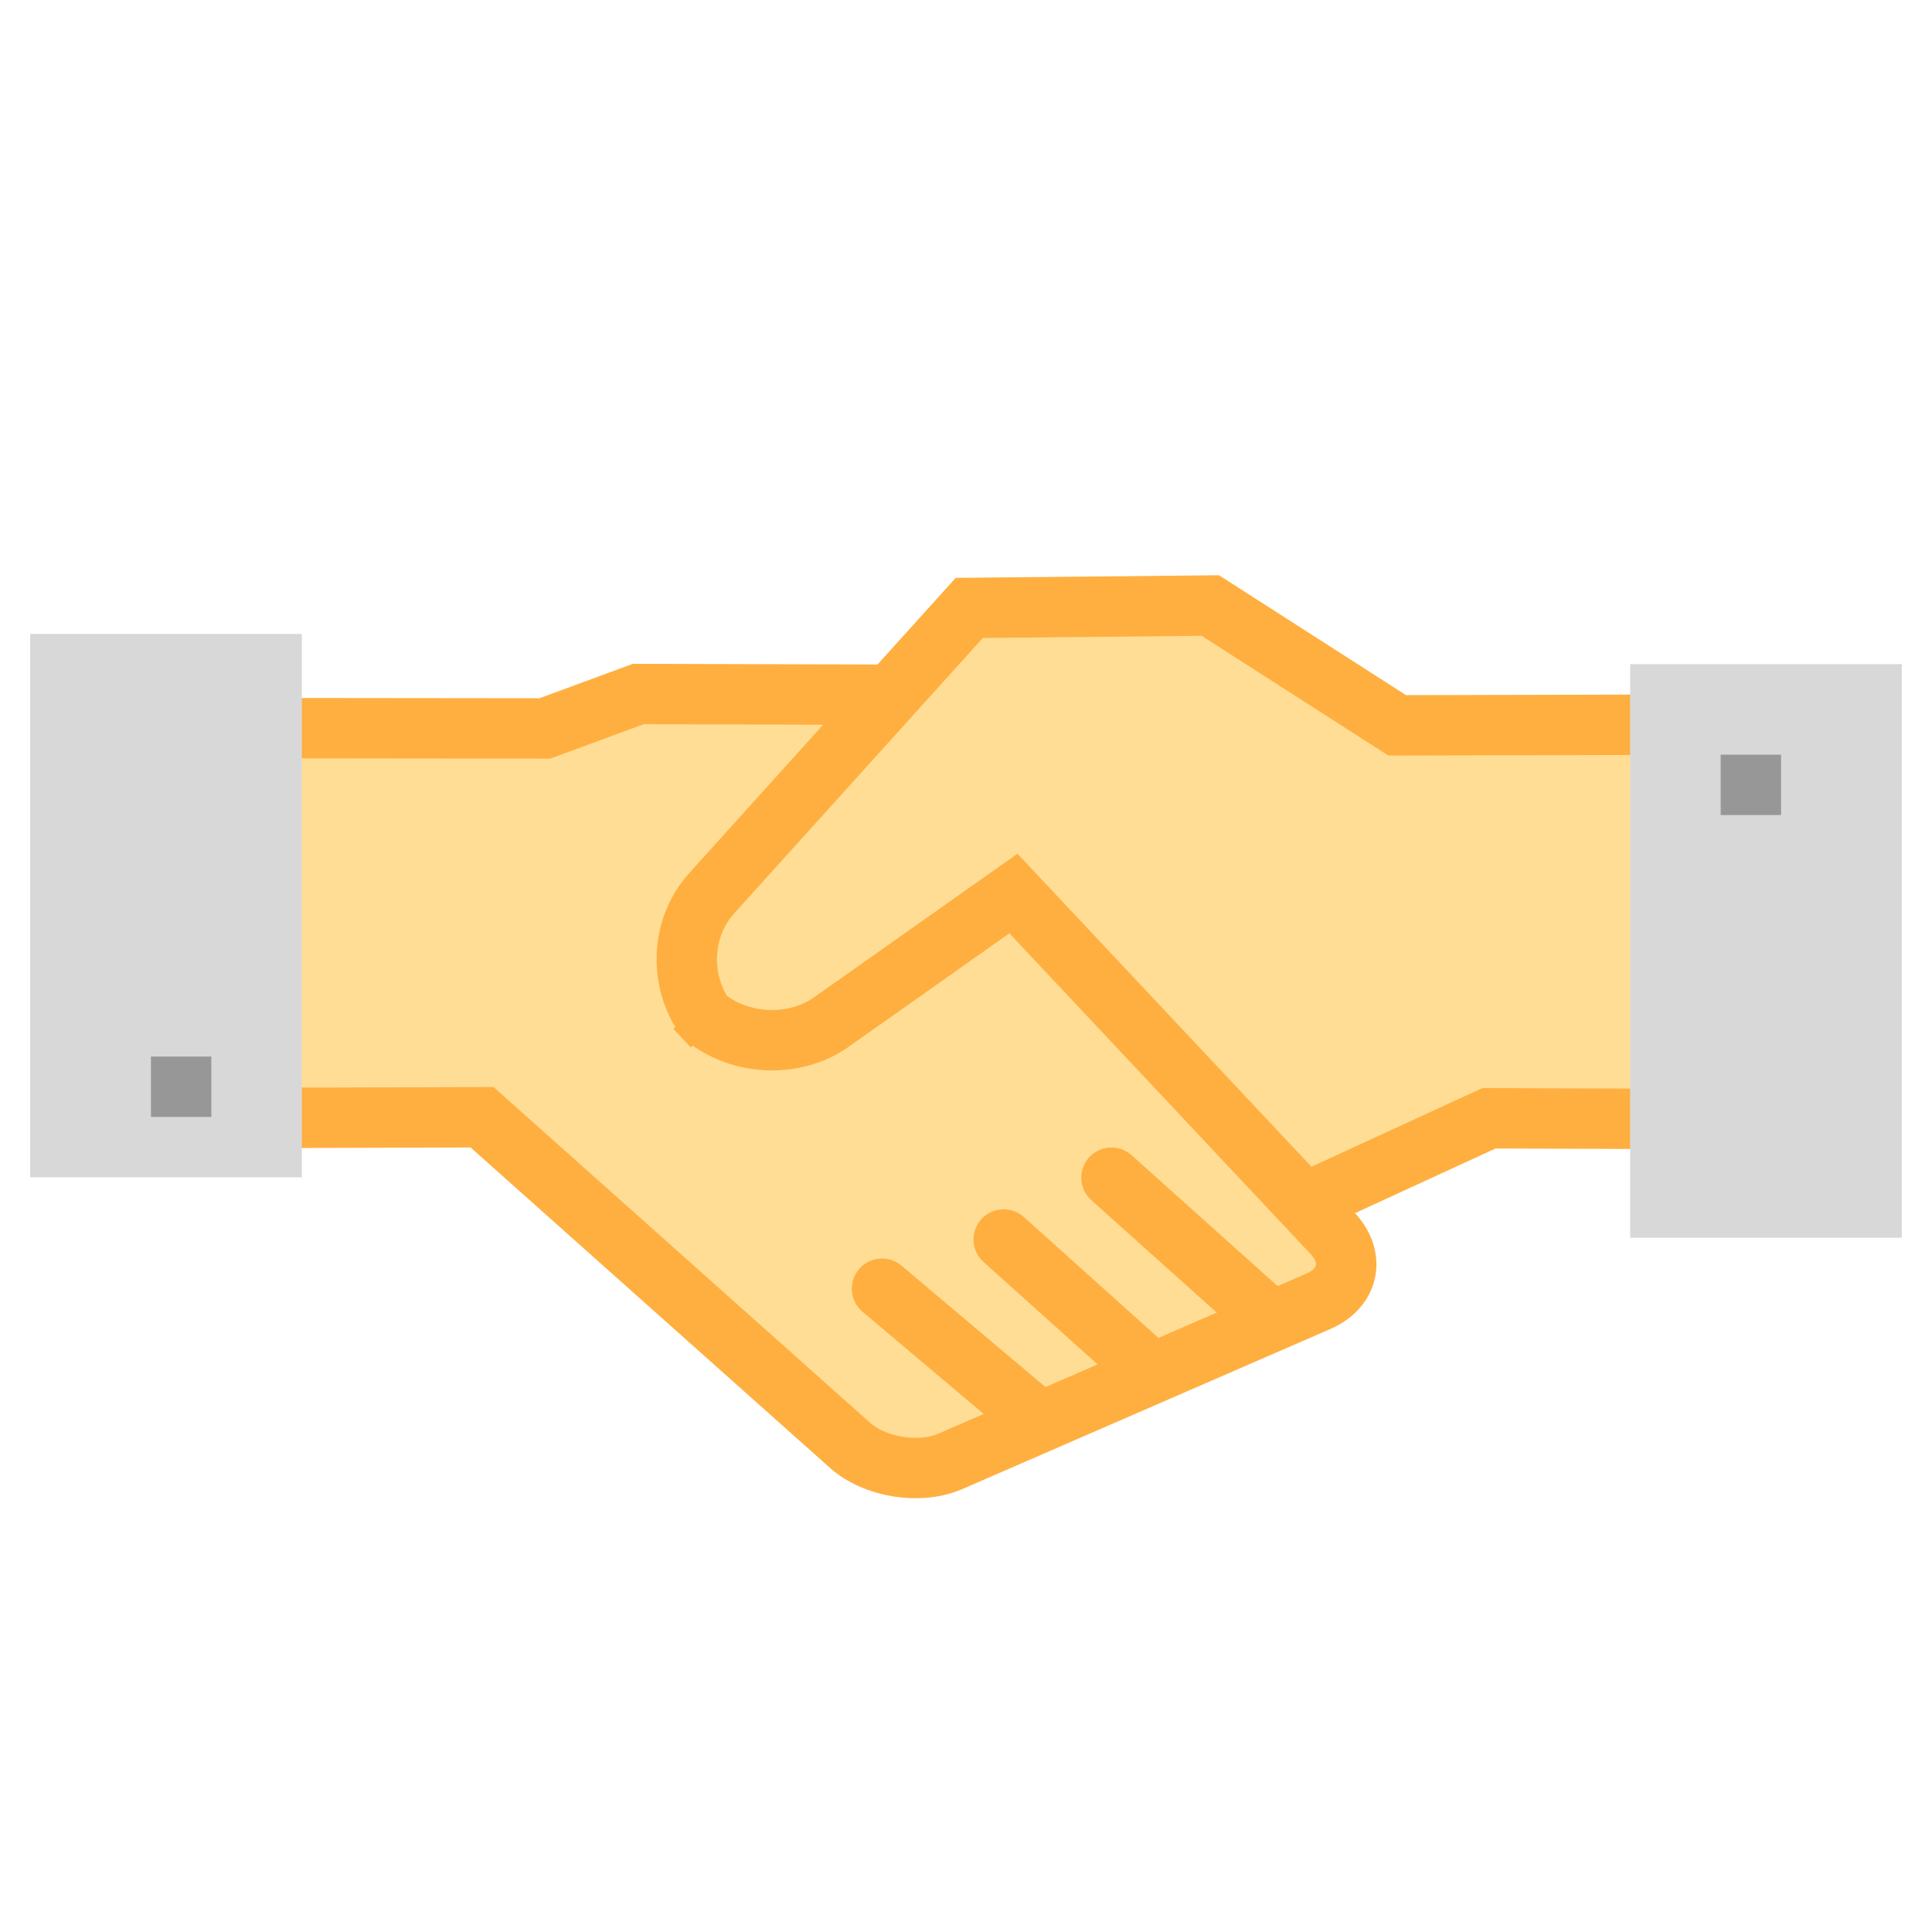
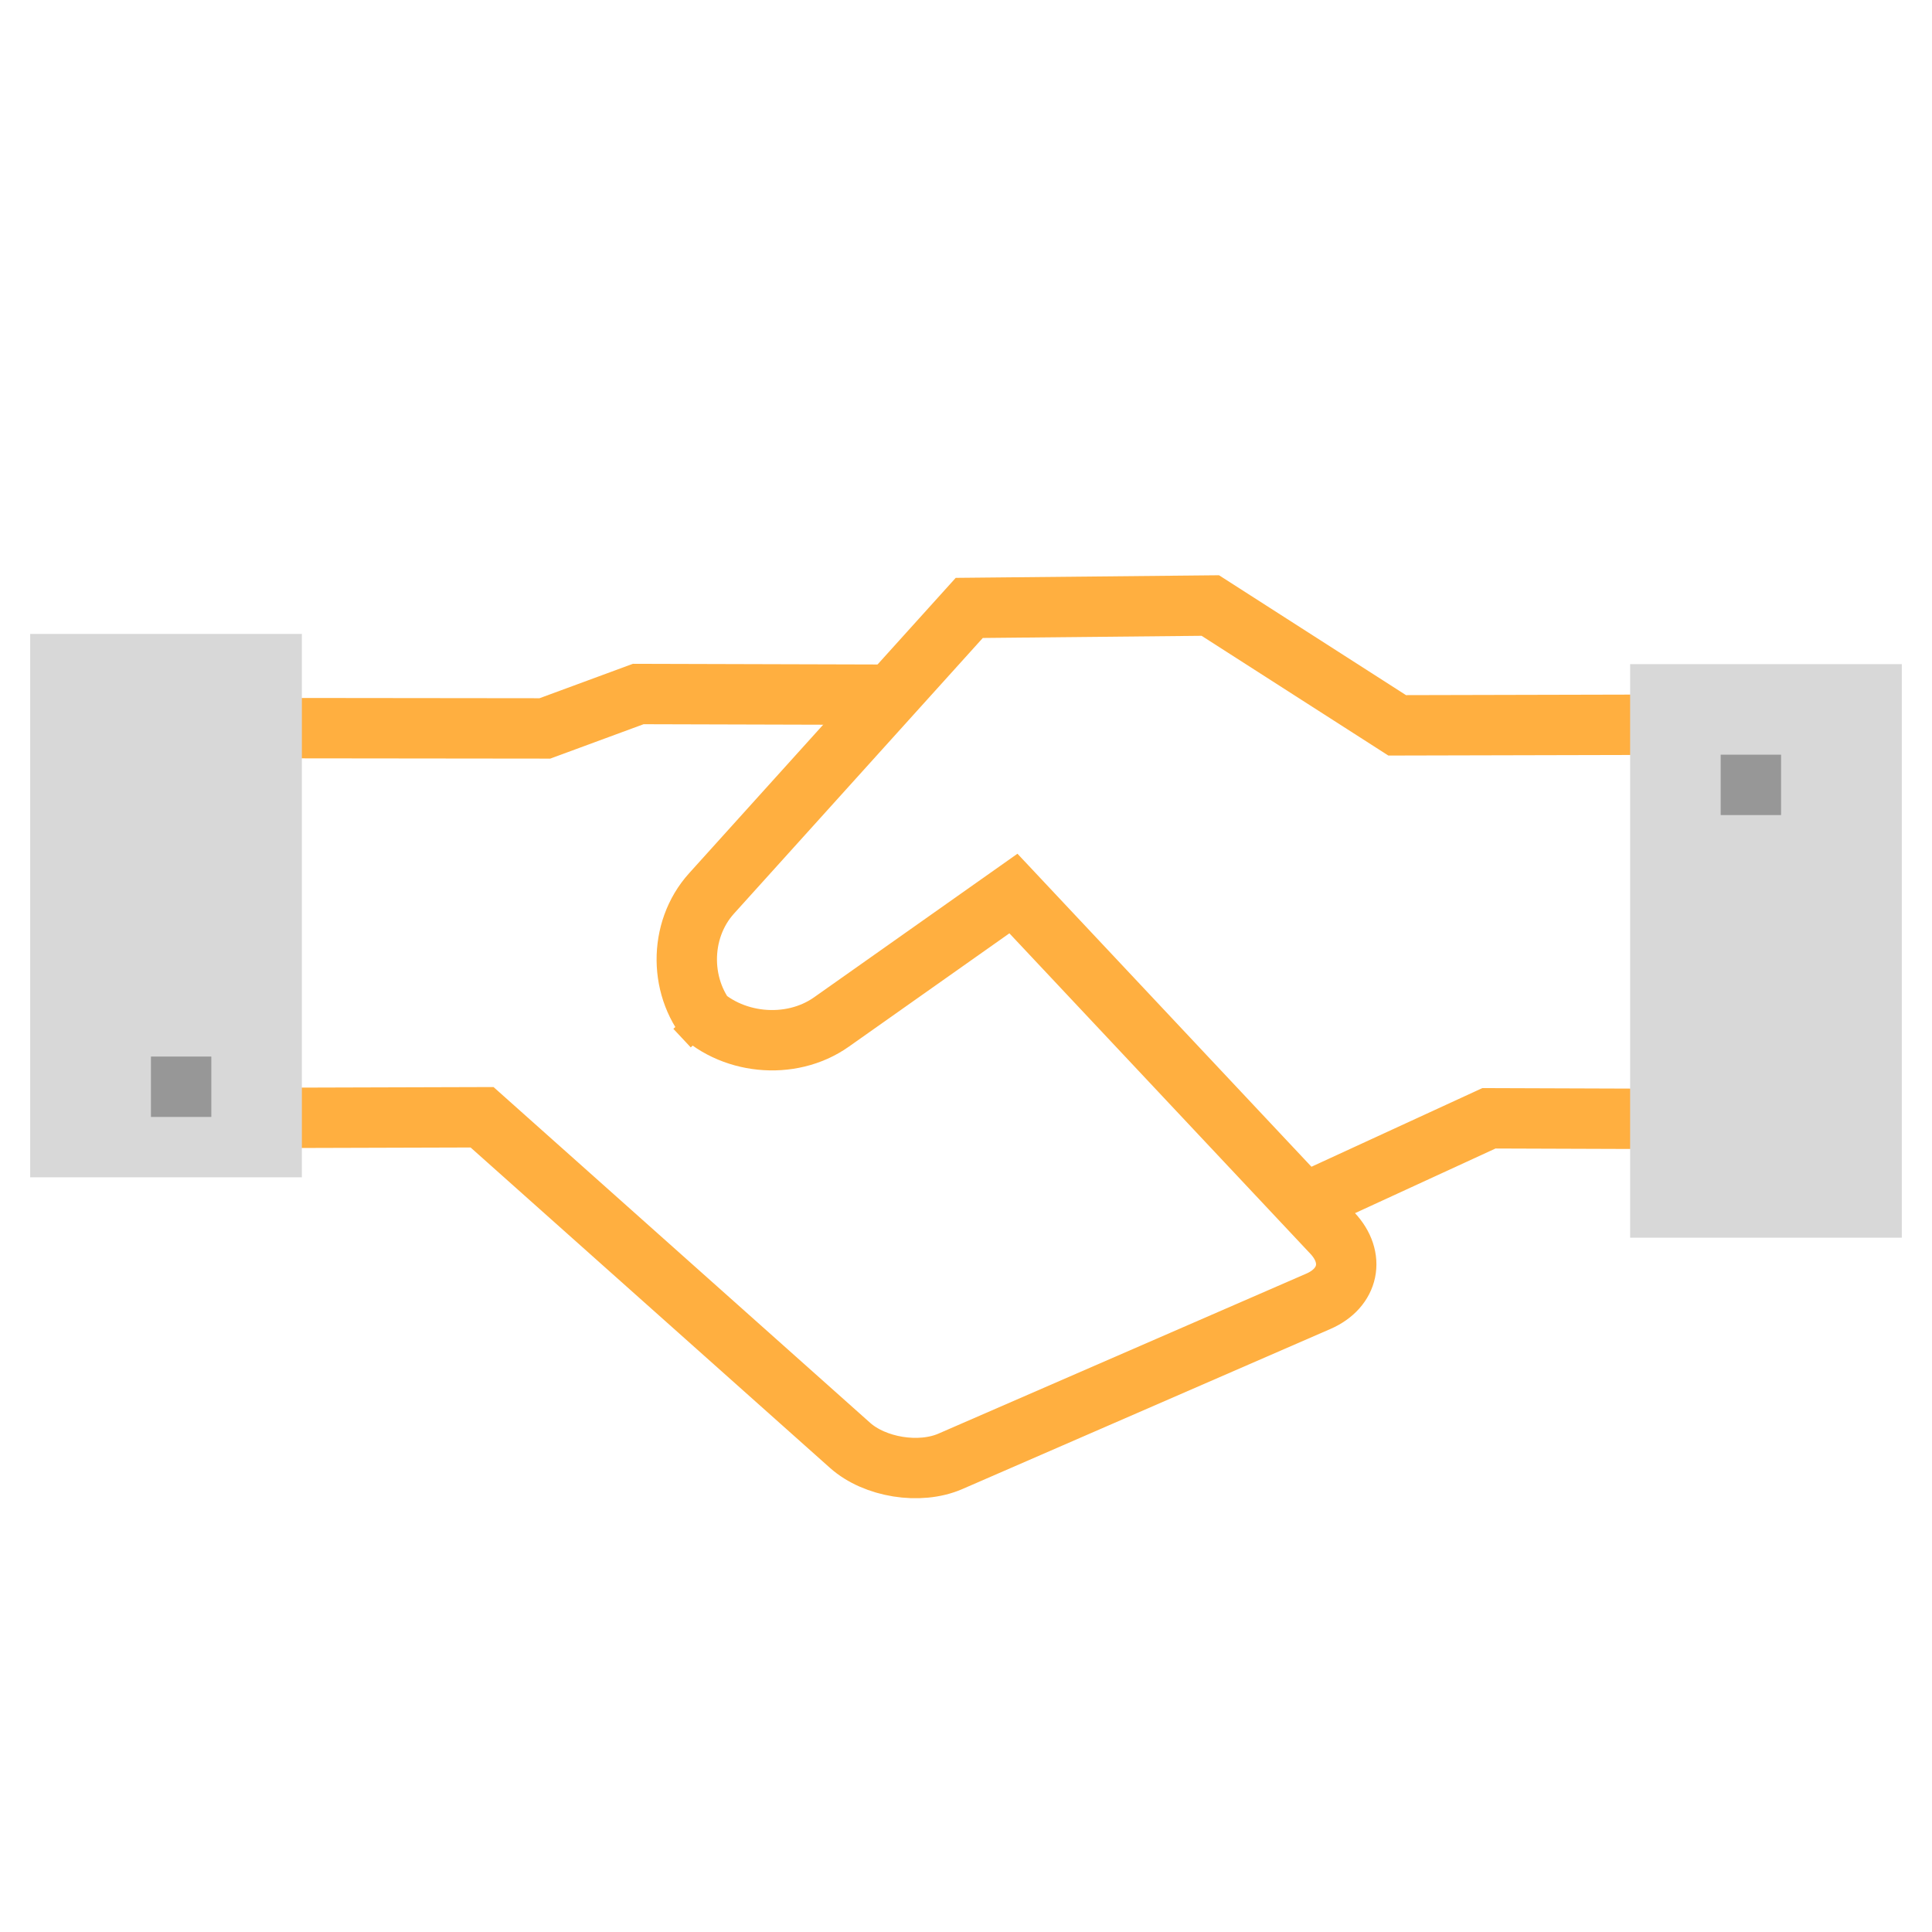
<svg xmlns="http://www.w3.org/2000/svg" width="800px" height="800px" viewBox="0 0 64 64">
  <g fill="none" fill-rule="evenodd">
-     <polygon fill="#FFDD95" points="8.715 24.166 17.965 23.955 21.307 23.054 29.099 23.143 32.921 20.016 39.832 20.07 46.169 24.003 55.957 24.093 55.378 37.2 48.78 37.104 43.001 39.523 44.886 41.889 29.414 49.202 15.77 37.045 8.114 36.949" />
    <path stroke="#FFAF40" stroke-linecap="round" stroke-width="2" d="M9.115,37.031 L15.969,37.011 L28.158,47.878 C28.981,48.612 30.467,48.851 31.483,48.409 L43.673,43.107 C44.687,42.666 44.9,41.661 44.139,40.851 L33.571,29.599 L27.541,33.856 C26.186,34.813 24.17,34.609 23.036,33.398 L23.612,34.013 C22.48,32.803 22.461,30.826 23.57,29.597 L32.108,20.138 L40.093,20.059 L46.284,24.028 L54.288,24.009" />
    <polyline stroke="#FFAF40" stroke-linecap="round" stroke-width="2" points="9.842 24.121 18.05 24.13 21.143 22.99 29.37 23.013" />
    <polyline stroke="#FFAF40" stroke-linecap="round" stroke-width="2" points="43.421 39.761 49.323 37.045 55.114 37.065" />
    <rect width="9" height="19" x="54" y="22" fill="#D8D8D8" />
    <rect width="9" height="18" x="1" y="21" fill="#D8D8D8" />
-     <path stroke="#FFAF40" stroke-linecap="round" stroke-width="2" d="M34.277 46.956L29.218 42.69M37.896 45.233L33.248 41.06M41.847 43.52L36.818 39.012" />
    <rect width="2" height="2" x="5" y="35" fill="#979797" />
    <rect width="2" height="2" x="57" y="25" fill="#979797" />
  </g>
</svg>